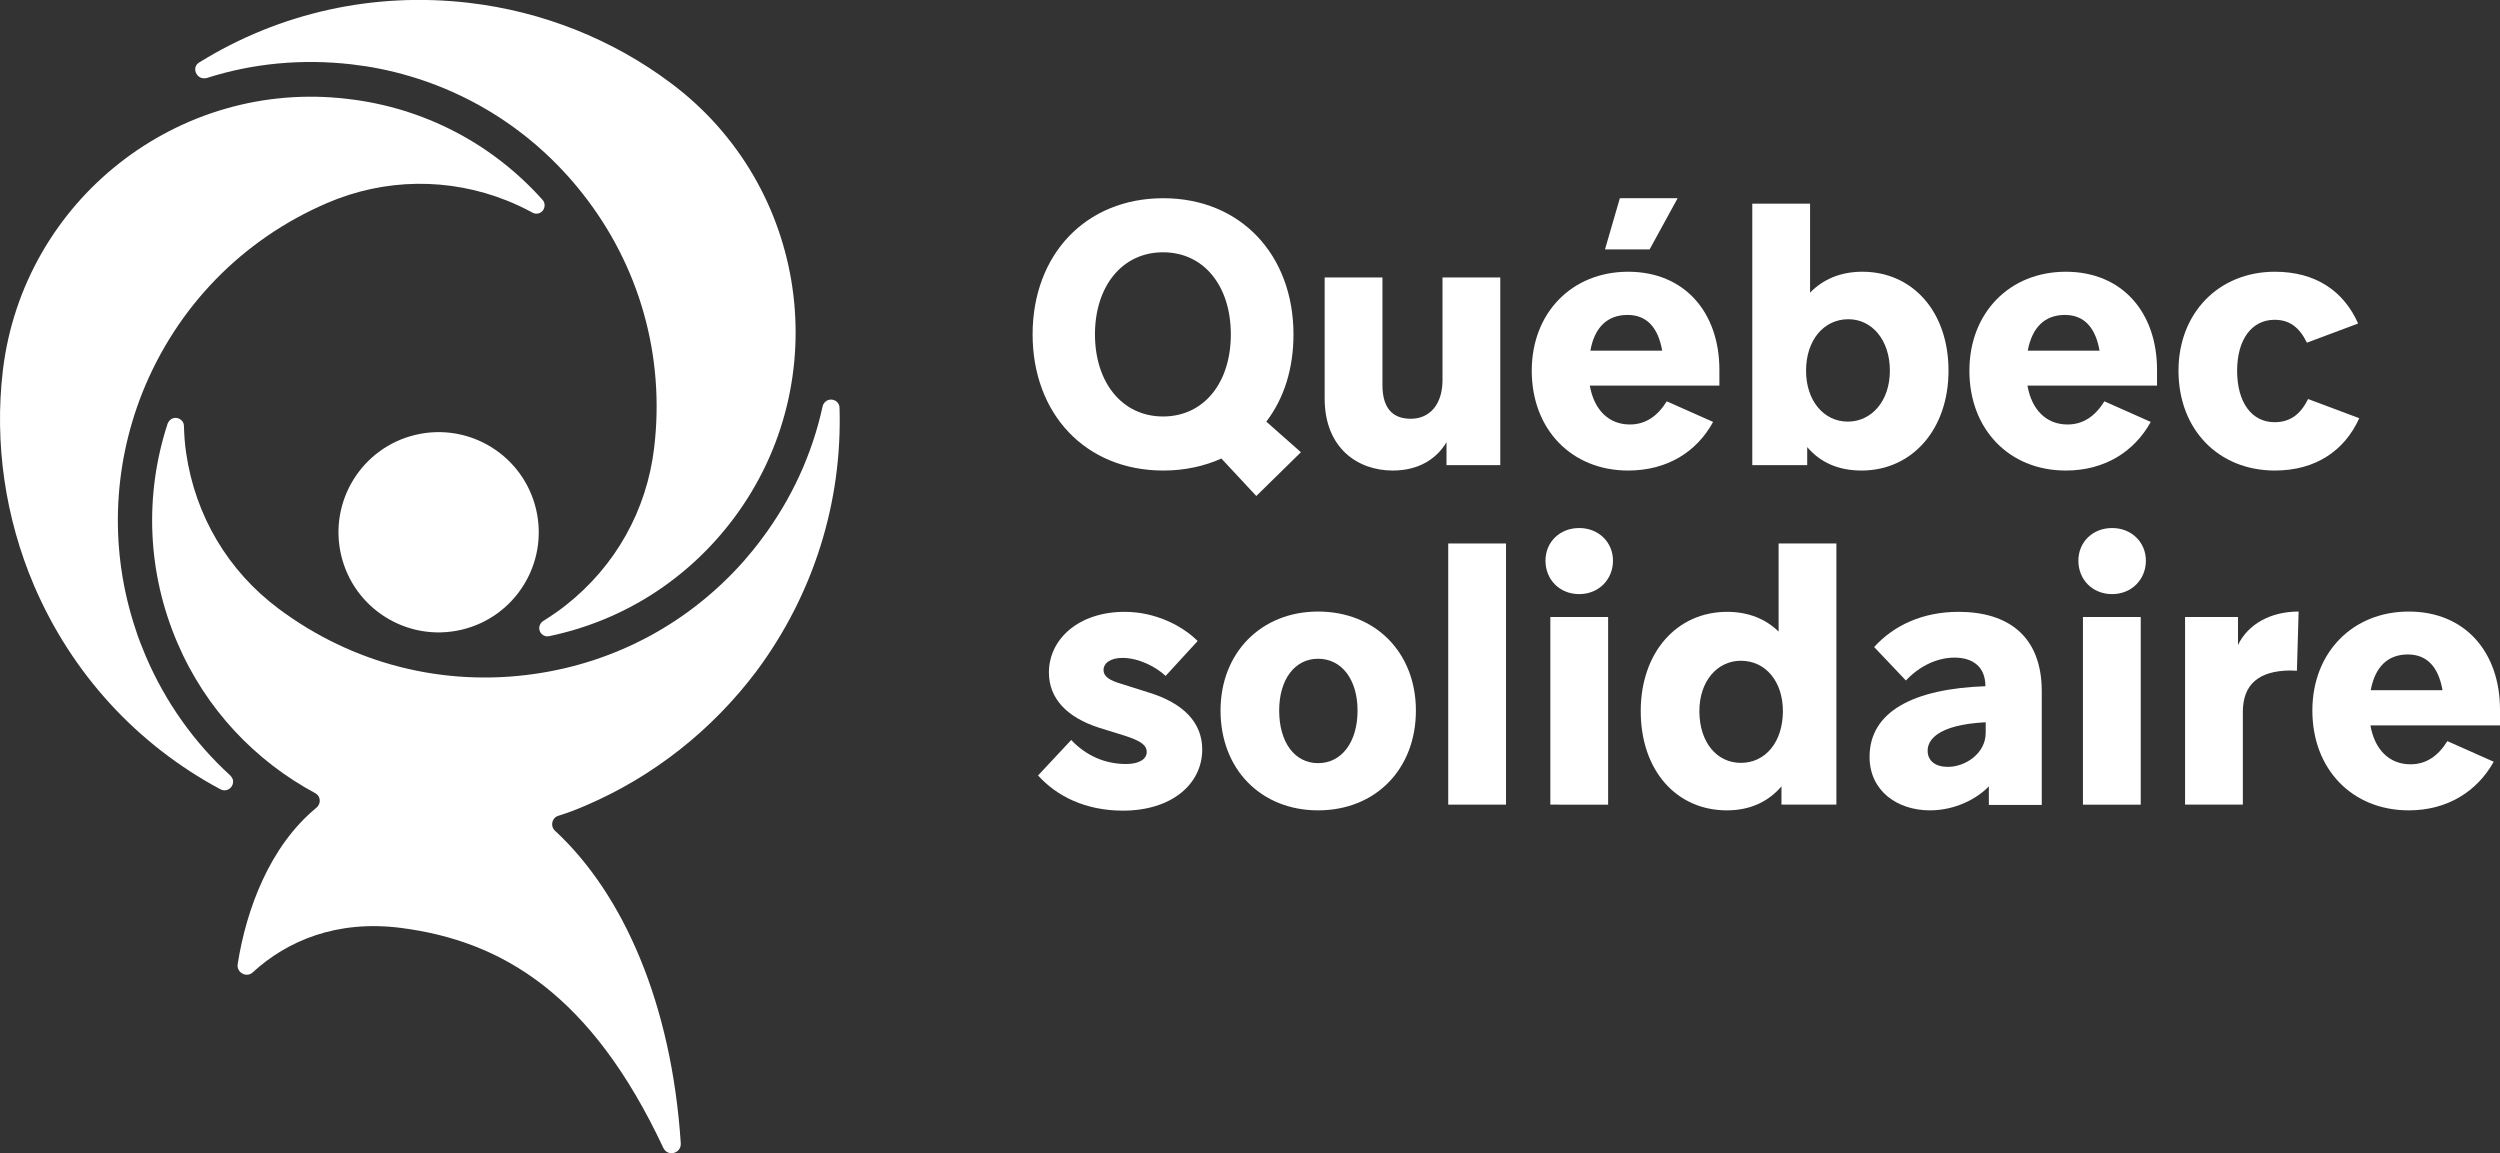
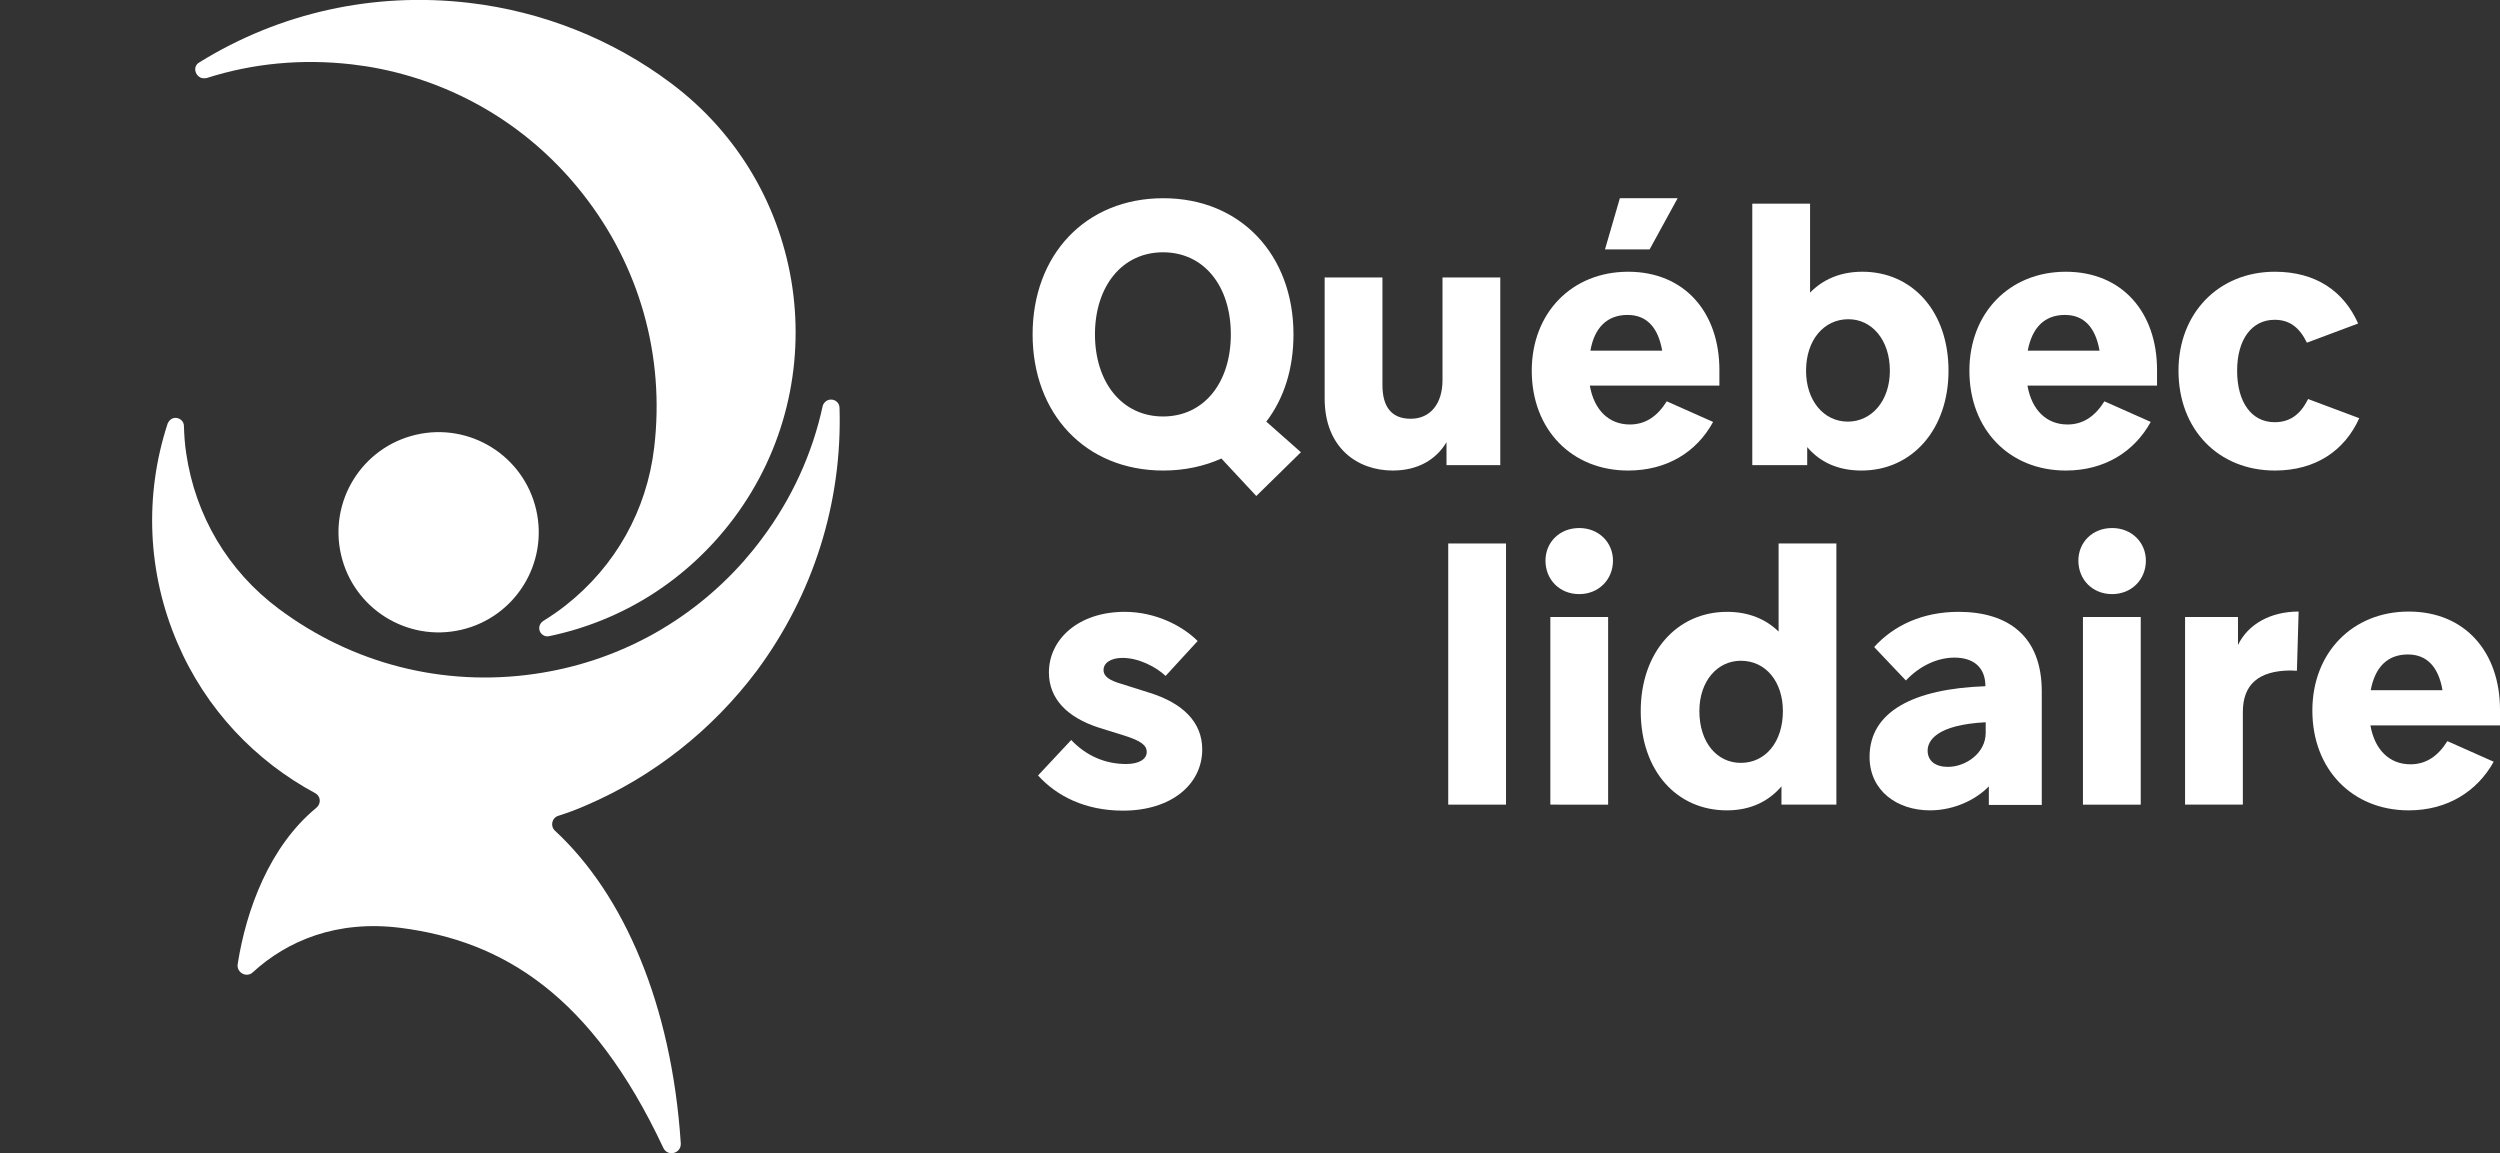
<svg xmlns="http://www.w3.org/2000/svg" version="1.1" id="Calque_1" x="0px" y="0px" viewBox="0 0 874 403.2" style="enable-background:new 0 0 874 403.2;" xml:space="preserve">
  <rect x="0" y="0" width="874" height="403.2" fill="#333333" stroke="none" />
  <g id="XMLID_87_">
    <g id="XMLID_130_">
      <ellipse id="XMLID_134_" transform="matrix(0.974 -0.227 0.227 0.974 -38.218 39.617)" style="fill:#FFFFFF;" cx="153.3" cy="186.1" rx="35" ry="35" />
      <path id="XMLID_133_" style="fill:#FFFFFF;" d="M70.6,27.3c0.6,0.1,1.1,0.1,1.6,0c16.2-5.2,33.4-6.8,50.8-4.8    c3.4,0.4,6.7,0.9,10.1,1.6c27.9,5.7,52.7,20.9,70.5,43.5c20,25.3,28.9,56.9,25.1,88.9c-2.6,21.9-13.5,41.4-30.9,55.1    c-2.5,2-5.2,3.8-7.9,5.5c-0.6,0.4-1.1,1-1.3,1.8c-0.4,1.6,0.6,3.1,2.1,3.5c0.4,0.1,0.9,0.1,1.3,0c25.9-5.4,48.6-19.9,64.6-41.3    c35.8-48,26-116.1-22-152c-20.5-15.4-45-25.1-70.6-28.1c-33.3-3.9-66.2,3.4-94.3,20.8c-0.7,0.4-1.2,1-1.4,1.8    C68,25.2,69,26.9,70.6,27.3z" />
-       <path id="XMLID_132_" style="fill:#FFFFFF;" d="M80.5,271.1C68,259.7,57.9,245.6,51,229.5c-1.3-3.1-2.6-6.3-3.6-9.5    c-9-27-8.2-56.1,2.4-82.8c12-29.9,34.8-53.4,64.5-66.2c20.2-8.7,42.7-9,63.1-0.8c3,1.2,5.9,2.6,8.7,4.1c0.6,0.4,1.4,0.5,2.2,0.3    c1.5-0.4,2.4-2,2-3.6c-0.1-0.4-0.3-0.8-0.6-1.1c-17.6-19.7-41.5-32.2-68-35.3C62.2,27.4,8.1,70.1,1,129.5    C-2,155,1.8,181,11.9,204.7c13.2,30.8,36,55.6,65.1,71.2c0.7,0.4,1.5,0.5,2.3,0.3c1.6-0.5,2.5-2.1,2.1-3.7    C81.2,272,80.9,271.5,80.5,271.1z" />
      <path id="XMLID_131_" style="fill:#FFFFFF;" d="M293.5,142.6c0-0.8-0.3-1.5-0.9-2.1c-1.2-1.1-3.1-1.1-4.2,0.1    c-0.4,0.4-0.7,0.9-0.8,1.4c-3.6,16.6-10.8,32.4-21.3,46.4c-2,2.7-4.2,5.4-6.4,7.9c-18.9,21.3-44.4,35.2-73,39.3    c-31.9,4.6-63.7-3.5-89.5-22.8c-17.7-13.2-29.1-32.5-32.3-54.3c-0.5-3.2-0.7-6.4-0.8-9.6c0-0.7-0.3-1.5-0.9-2    c-1.2-1.1-3-1.1-4.1,0.1v0c-0.3,0.3-0.5,0.7-0.7,1.1c-8.2,25.1-7.1,52.1,3.4,76.6c10,23.4,27.4,41.4,48.2,52.6    c2,1.1,2.1,3.7,0.4,5.1C94.2,295.9,86.1,318,83.1,337c-0.5,3,3.1,5,5.3,2.9c11.9-10.9,29.2-18.4,51.8-15.5    c35.6,4.6,66.6,23.4,91.7,76.9c1.5,3.2,6.3,2,6.1-1.6C234.8,351,218,312.6,194,290.4c-1.7-1.6-1.1-4.5,1.2-5.2    c3.2-1,6.4-2.2,9.6-3.6c23.6-10.1,44.2-26.4,59.7-47C284.4,207.8,294.5,175.6,293.5,142.6z" />
    </g>
    <g id="XMLID_88_">
      <path id="XMLID_127_" style="fill:#FFFFFF;" d="M427,160.3c-6,2.7-12.9,4.2-20.3,4.2c-27.3,0-45.7-19.9-45.7-47.6    c0-27.7,18.4-47.6,45.7-47.6c27.1,0,45.5,19.9,45.5,47.6c0,12-3.3,22.4-9.5,30.5l12.1,10.7l-15.6,15.3L427,160.3z M406.6,145.6    c14.3,0,23.7-11.8,23.7-28.7s-9.4-28.7-23.7-28.7c-14.4,0-23.8,12-23.8,28.7C382.8,133.6,392.2,145.6,406.6,145.6z" />
      <path id="XMLID_125_" style="fill:#FFFFFF;" d="M505.7,154.6c-3.6,6-9.9,9.9-18.8,9.9c-12.2,0-23.8-7.8-23.8-25.2V97h20.2v37.6    c0,7.8,3.3,11.8,9.9,11.8c6.7,0,11.1-5.1,11.1-13.5V97h20.2v65.6h-18.8V154.6z" />
      <path id="XMLID_121_" style="fill:#FFFFFF;" d="M569.2,164.5c-19.7,0-33.7-14.3-33.7-34.9c0-20.2,14-34.6,33.7-34.6    c19.8,0,31.9,14.3,31.9,34.3v5.5h-45.3c1.5,8.6,6.7,13.6,14,13.6c5.4,0,9.6-2.8,12.9-8.1l16.2,7.2    C593.2,158,582.8,164.5,569.2,164.5z M556,122.6h25.1c-1.4-8.1-5.4-12.5-12.1-12.5C561.8,110.1,557.4,114.6,556,122.6z     M566.3,69.3h20.2l-9.8,17.9h-15.6L566.3,69.3z" />
      <path id="XMLID_118_" style="fill:#FFFFFF;" d="M631.8,156.3v6.3h-19.2V71.2h20.2v31.1c4.4-4.5,10.4-7.3,18.3-7.3    c17.4,0,30.1,13.8,30.1,34.6c0,20.5-12.7,34.9-30.4,34.9C642.6,164.5,636.3,161.6,631.8,156.3z M646,147.4    c8.2,0,14.7-7.1,14.7-17.8c0-10.8-6.3-18-14.5-18c-8.6,0-14.8,7.3-14.8,18C631.4,140.1,637.6,147.4,646,147.4z" />
      <path id="XMLID_115_" style="fill:#FFFFFF;" d="M722.2,164.5c-19.7,0-33.7-14.3-33.7-34.9c0-20.2,14-34.6,33.7-34.6    c19.8,0,31.9,14.3,31.9,34.3v5.5h-45.3c1.5,8.6,6.7,13.6,14,13.6c5.4,0,9.6-2.8,12.9-8.1l16.2,7.2    C746.1,158,735.7,164.5,722.2,164.5z M708.9,122.6H734c-1.4-8.1-5.4-12.5-12.1-12.5C714.7,110.1,710.4,114.6,708.9,122.6z" />
      <path id="XMLID_113_" style="fill:#FFFFFF;" d="M795.3,95c14.3,0,24.1,6.8,29.1,18.1l-17.9,6.7c-2.7-5.5-6.2-8-11.3-8    c-8,0-13.1,6.9-13.1,17.8c0,11.1,5.1,18,13.1,18c5.3,0,9-2.6,11.7-8.1l17.9,6.7c-5.1,11.3-15.2,18.3-29.5,18.3    c-19.7,0-33.7-14.3-33.7-34.9C761.6,109.5,775.6,95,795.3,95z" />
      <path id="XMLID_111_" style="fill:#FFFFFF;" d="M374.5,258.7c5.1,5.4,11.7,8.4,19.2,8.4c4.5,0,7.2-1.7,7.2-4.2    c0-2.4-2.1-3.9-7.7-5.7l-9-2.8c-11.2-3.6-17.5-10.2-17.5-19.3c0-11.6,10.3-21.2,26.5-21.2c10.8,0,20.2,4.9,25.5,10.2l-11.2,12.2    c-3.3-3.1-9.3-6.3-15.1-6.3c-4.1,0-6.6,1.8-6.6,4.2c0,2.4,2.2,3.7,6.3,4.9l9.5,3c12.1,3.7,18.7,10.5,18.7,19.9    c0,12.2-10.8,21.4-27.7,21.4c-13.2,0-23.2-5.1-29.7-12.3L374.5,258.7z" />
-       <path id="XMLID_108_" style="fill:#FFFFFF;" d="M460.8,213.8c20.1,0,34.2,14.4,34.2,34.6c0,20.6-14.2,34.9-34.2,34.9    c-19.9,0-34.1-14.3-34.1-34.9C426.7,228.2,440.9,213.8,460.8,213.8z M460.8,266.8c8.2,0,13.8-7.3,13.8-18.4    c0-10.8-5.5-18.1-13.8-18.1c-8.2,0-13.6,7.3-13.6,18.1C447.2,259.5,452.6,266.8,460.8,266.8z" />
      <path id="XMLID_106_" style="fill:#FFFFFF;" d="M506.3,190h20.2v91.3h-20.2V190z" />
      <path id="XMLID_103_" style="fill:#FFFFFF;" d="M552.1,184.6c6.8,0,11.8,5,11.8,11.4c0,6.6-5,11.7-11.8,11.7    c-6.9,0-11.8-5.1-11.8-11.7C540.3,189.6,545.2,184.6,552.1,184.6z M542,215.7h20.2v65.6H542V215.7z" />
      <path id="XMLID_100_" style="fill:#FFFFFF;" d="M622.9,274.8c-4.5,5.3-10.8,8.5-19.2,8.5c-17.5,0-30.1-13.8-30.1-34.7    c0-20.5,12.6-34.7,30.2-34.7c7.6,0,13.6,2.6,18,6.9V190h20.2v91.3h-19.2V274.8z M608.6,266.7c8.6,0,14.7-7.3,14.7-18.1    c0-10.3-6-17.6-14.7-17.6c-8.2,0-14.5,7.1-14.5,17.6C594.1,259.5,600.2,266.7,608.6,266.7z" />
      <path id="XMLID_97_" style="fill:#FFFFFF;" d="M695.3,274.9c-4.2,4.4-11.8,8.4-20.6,8.4c-11.4,0-21.1-6.8-21.1-18.7    c0-15.7,15.1-23.8,40.5-24.7c0-6.8-4.4-10-10.8-10c-5.8,0-12,2.7-17,8l-11.1-11.7c6.9-7.6,17-12.3,29.5-12.3    c17,0,29.1,8.2,29.1,27.8v39.7h-18.5V274.9z M694.2,256.2v-3.7c-17.4,0.9-20.3,6.6-20.3,9.9c0,3.7,2.8,5.7,7.1,5.7    C687.1,268.1,694.2,263.4,694.2,256.2z" />
      <path id="XMLID_94_" style="fill:#FFFFFF;" d="M738.4,184.6c6.8,0,11.8,5,11.8,11.4c0,6.6-5,11.7-11.8,11.7    c-6.9,0-11.8-5.1-11.8-11.7C726.6,189.6,731.5,184.6,738.4,184.6z M728.2,215.7h20.2v65.6h-20.2V215.7z" />
      <path id="XMLID_92_" style="fill:#FFFFFF;" d="M784.1,281.3h-20.2v-65.6h18.5v9.8c3.5-7.3,11.4-11.7,21.2-11.7l-0.6,20.7    c-0.8,0-1.7-0.1-2.3-0.1c-11.1,0.1-16.6,4.9-16.6,14.5V281.3z" />
      <path id="XMLID_89_" style="fill:#FFFFFF;" d="M842.1,283.3c-19.7,0-33.7-14.3-33.7-34.9c0-20.2,14-34.6,33.7-34.6    c19.8,0,31.9,14.3,31.9,34.3v5.5h-45.3c1.5,8.6,6.7,13.6,14,13.6c5.4,0,9.6-2.8,12.9-8.1l16.2,7.2    C866,276.7,855.6,283.3,842.1,283.3z M828.8,241.3h25.1c-1.4-8.1-5.4-12.5-12.1-12.5C834.6,228.8,830.3,233.3,828.8,241.3z" />
    </g>
  </g>
</svg>